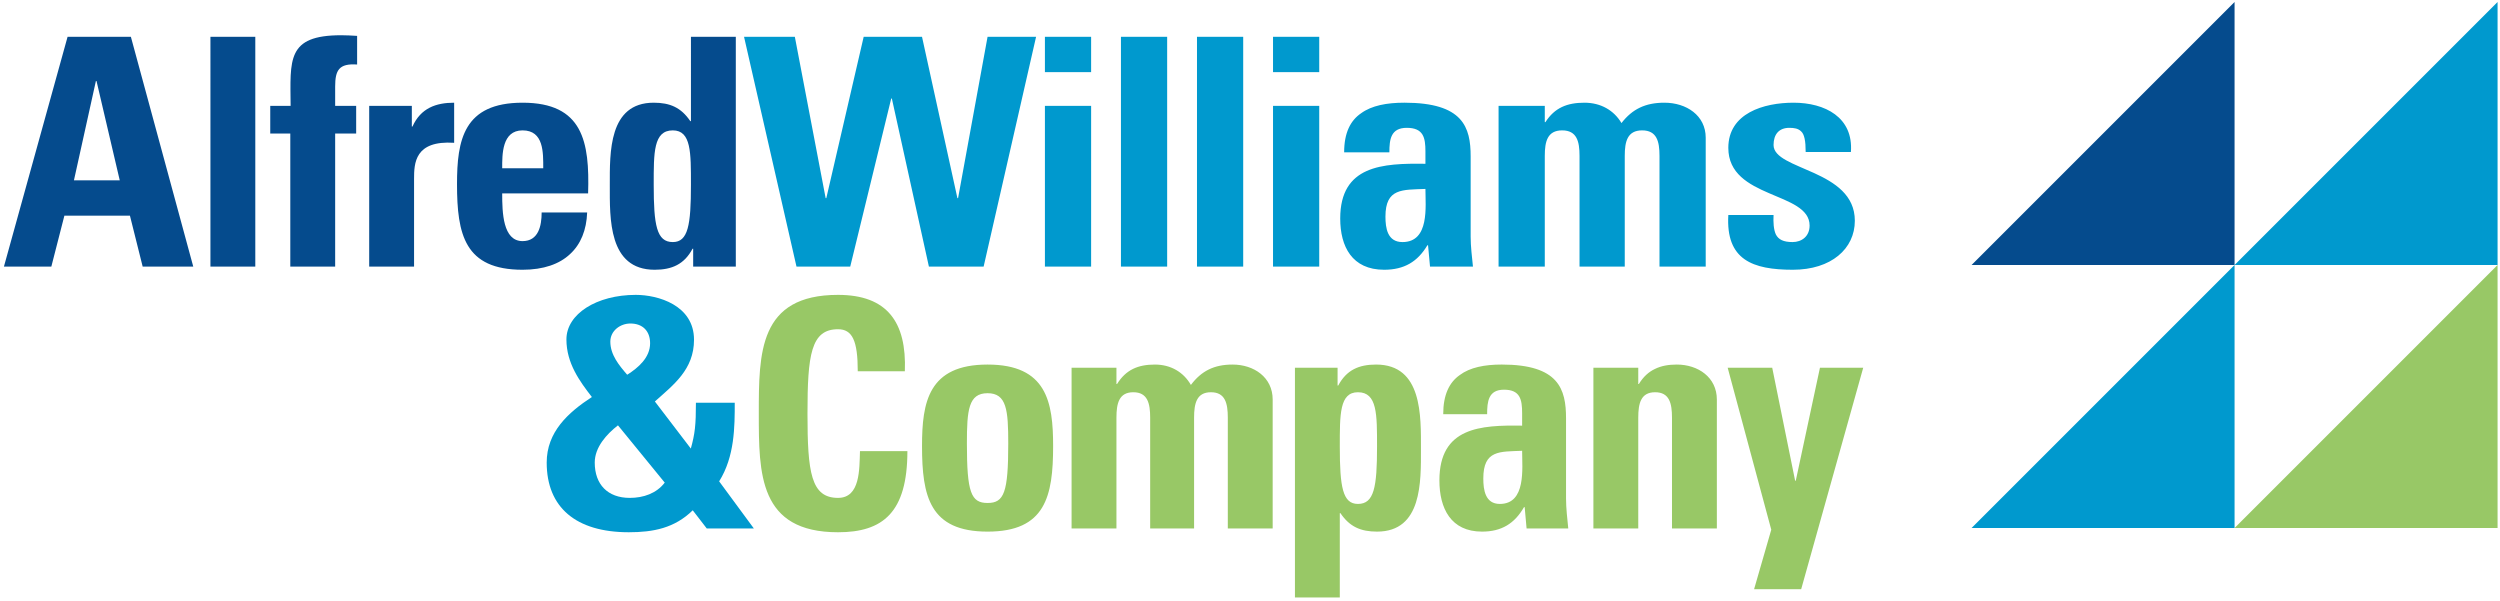
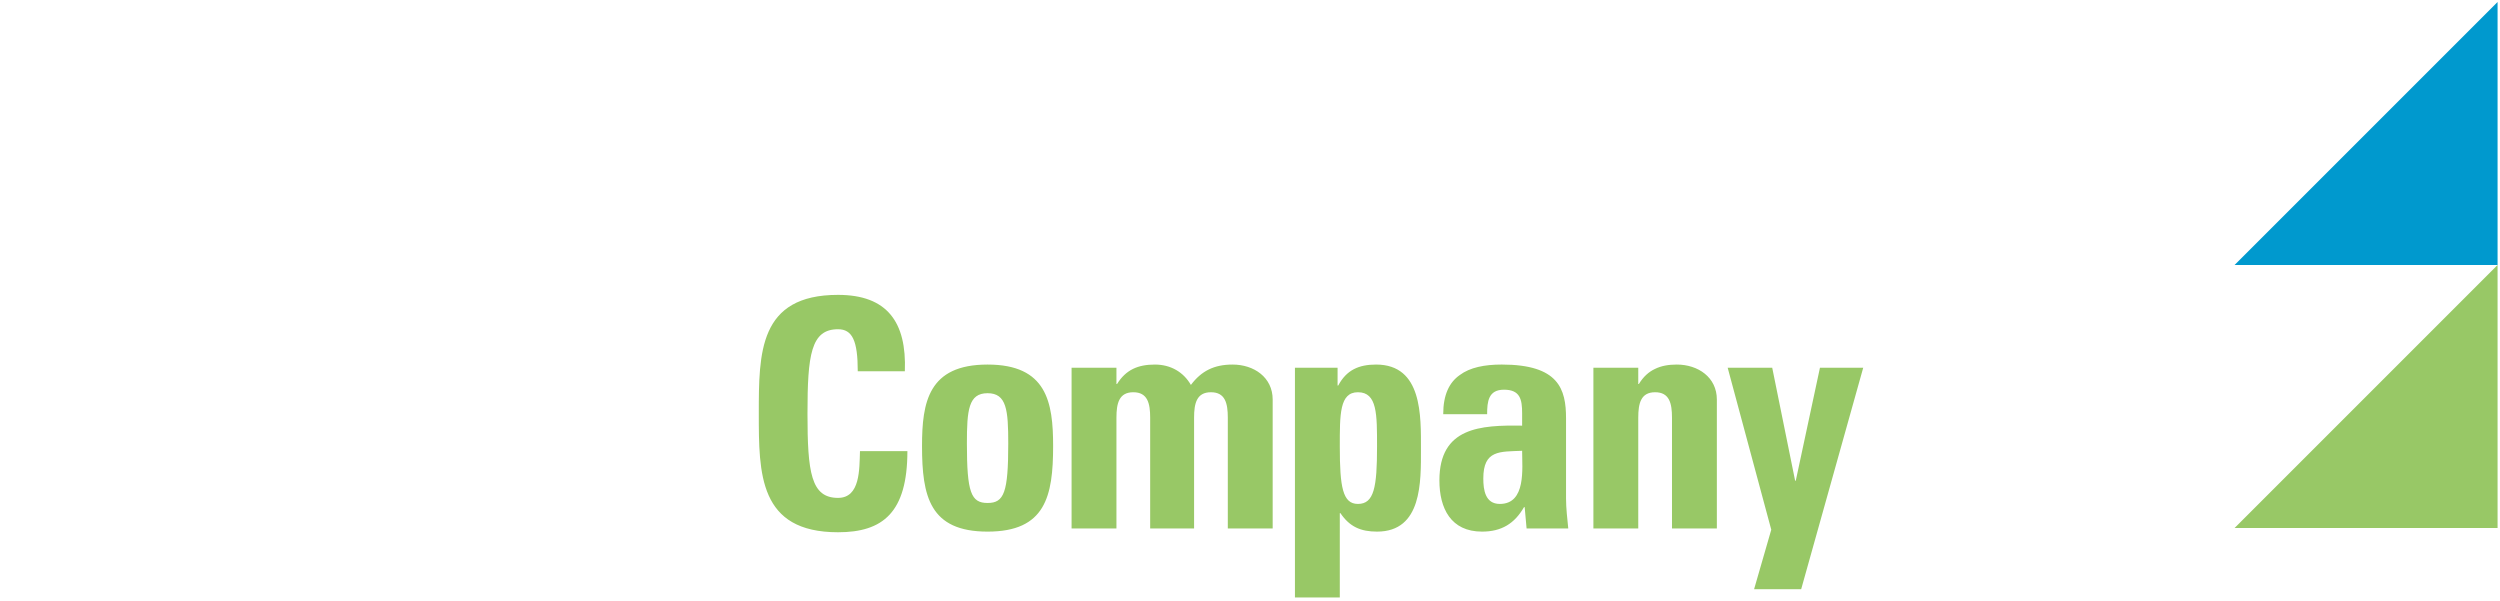
<svg xmlns="http://www.w3.org/2000/svg" preserveAspectRatio="xMinYMid" width="636" height="153">
  <title>Logo Landscape</title>
  <g fill="none" fill-rule="evenodd">
    <path fill="#98C866" d="M635.383 67.413v66.907h-66.909l66.909-66.907" />
    <path fill="#0099CE" d="M635.383.507v66.906h-66.909L635.383.507" />
-     <path fill="#054B8D" d="M568.474.507v66.906h-66.909L568.474.507" />
-     <path fill="#0099CE" d="M568.474 67.413v66.907h-66.909l66.909-66.907" />
-     <path d="M24.556 20.622h-.162l-5.585 25.257h11.656l-5.909-25.257zM1 67.817L17.19 9.369h16.108l15.866 58.448h-12.87l-3.238-12.953H16.38l-3.319 12.953H1zm52.534-.001h11.414V9.369H53.534zm37.317-51.404c-4.614-.323-5.586 1.457-5.586 5.586v4.938h5.343v7.043h-5.343v33.838H73.852V33.979h-5.1v-7.043h5.181c-.081-11.738-1.053-17.971 12.87-17.971 1.376 0 2.672.081 4.048.162v7.285m13.919 10.524v5.262h.162c2.104-4.695 5.99-6.071 10.604-6.071v10.199c-10.038-.647-10.2 5.182-10.2 9.229v22.262H93.923V26.936h10.847m33.43 15.866c0-3.966.162-9.633-5.262-9.633-5.261 0-5.18 6.153-5.18 9.633H138.2zm-10.442 6.395c0 4.858.162 12.144 5.18 12.144 4.048 0 4.857-3.886 4.857-7.286h11.576c-.162 4.452-1.619 8.095-4.371 10.604-2.671 2.51-6.719 3.967-12.062 3.967-14.732 0-16.675-8.986-16.675-21.776 0-11.171 1.619-20.723 16.675-20.723 15.381 0 17.081 9.957 16.676 23.07h-21.856zm48.018-2.185c0-8.176.081-13.843-4.614-13.843-4.938 0-4.857 5.667-4.857 13.843 0 10.281.729 14.571 4.857 14.571 3.885 0 4.614-4.29 4.614-14.571zm.567 20.805v-4.534h-.162c-2.105 3.967-5.262 5.343-9.633 5.343-11.819 0-11.414-13.114-11.414-21.533 0-8.257-.323-20.966 11.171-20.966 4.129 0 6.962 1.214 9.309 4.695h.162V9.369h11.413v58.448h-10.846z" fill="#054B8D" />
-     <path fill="#0099CE" d="M189.286 9.368h12.924l7.838 41.043h.166l9.506-41.043h14.842l9.004 41.043h.167l7.504-41.043h12.341l-13.341 58.448h-13.924l-9.422-42.743h-.167l-10.423 42.743h-13.674L189.286 9.368m76.54 58.448h11.756V26.935h-11.756v40.881zm0-49.462h11.756V9.368h-11.756v8.986zm19.343 49.461h11.757V9.368h-11.757zm19.345 0h11.756V9.368h-11.756zm19.343.001h11.757V26.935h-11.757v40.881zm0-49.462h11.757V9.368h-11.757v8.986zm28.6 36.752c0 2.915.5 6.476 4.335 6.476 6.921 0 5.837-9.066 5.837-13.519-5.837.243-10.172-.242-10.172 7.043zm21.678 5.1c0 2.51.334 5.1.584 7.61h-10.923l-.5-5.424h-.167c-2.502 4.209-5.92 6.233-11.005 6.233-8.172 0-11.173-5.909-11.173-13.033 0-13.519 10.756-14.085 21.678-13.924v-3.157c0-3.481-.501-5.99-4.753-5.99-4.085 0-4.418 2.995-4.418 6.233h-11.507c0-4.938 1.584-8.095 4.336-9.957 2.668-1.943 6.504-2.671 11.005-2.671 14.925 0 16.843 6.233 16.843 13.68v20.4zm18.859-29.142h.167c2.334-3.643 5.503-4.938 9.922-4.938 4.168 0 7.503 1.943 9.421 5.18 2.752-3.562 6.087-5.18 10.923-5.18 5.586 0 10.506 3.237 10.506 8.904v32.786h-11.757V39.644c0-3.642-.667-6.476-4.419-6.476s-4.419 2.834-4.419 6.476v28.172h-11.506V39.644c0-3.642-.667-6.476-4.419-6.476s-4.419 2.834-4.419 6.476v28.172h-11.757V26.935h11.757v4.129m58.197 23.637c-.084 1.862 0 3.643.583 4.938.667 1.296 1.918 1.943 4.253 1.943 2.334 0 4.335-1.457 4.335-4.209 0-8.662-20.678-6.719-20.678-19.752 0-8.824 9.005-11.495 16.593-11.495 8.004 0 15.259 3.723 14.591 12.547h-11.506c0-2.833-.334-4.533-1.167-5.262-.751-.728-1.751-.89-3.002-.89-2.585 0-4.002 1.619-4.002 4.371 0 6.476 20.678 6.153 20.678 19.266 0 7.124-6.003 12.467-15.759 12.467-10.256 0-17.093-2.51-16.426-13.924h11.507M165.386 87.32c0-3.077-1.862-5.019-5.019-5.019-2.59 0-5.099 1.861-5.099 4.614 0 3.32 2.185 5.99 4.29 8.419 2.833-1.781 5.828-4.371 5.828-8.014zm-8.176 20.885c-2.914 2.267-5.909 5.586-5.909 9.472 0 5.586 3.319 8.985 8.904 8.985 3.481 0 6.8-1.133 8.904-3.885l-11.899-14.572zm19.023 21.615c-4.614 4.533-10.038 5.585-16.271 5.585-13.437 0-20.884-6.314-20.884-17.728 0-7.772 5.423-12.71 11.494-16.676-3.075-3.967-6.475-8.581-6.475-14.652 0-6.477 7.69-11.334 17.646-11.334 5.586 0 14.814 2.591 14.814 11.415 0 7.609-5.262 11.495-9.957 15.704l9.147 11.98c1.052-3.804 1.295-5.99 1.295-11.656h9.876c0 6.071 0 13.681-3.966 19.995l8.823 11.981h-11.981l-3.561-4.614z" />
    <path d="M193.038 105.21c0-15.462 0-30.195 20.156-30.195 12.466 0 17.485 6.881 16.999 19.429h-11.98c0-7.772-1.377-10.686-5.019-10.686-6.881 0-7.771 6.477-7.771 21.452 0 14.977.89 21.452 7.771 21.452 5.666 0 5.424-7.285 5.585-11.899h12.062c0 15.623-6.234 20.642-17.647 20.642-20.156 0-20.156-14.895-20.156-30.195m63.462 7.61c0-8.5-.404-12.79-5.261-12.79s-5.261 4.29-5.261 12.79c0 12.466 1.052 15.137 5.261 15.137s5.261-2.671 5.261-15.137zm-21.937.647c0-11.171 1.62-20.724 16.676-20.724 15.056 0 16.675 9.553 16.675 20.724 0 12.791-1.943 21.776-16.675 21.776-14.733 0-16.676-8.985-16.676-21.776zm49.459-15.785h.163c2.266-3.643 5.342-4.939 9.632-4.939 4.048 0 7.286 1.944 9.147 5.182 2.672-3.562 5.91-5.182 10.605-5.182 5.423 0 10.199 3.239 10.199 8.906v32.785h-11.414v-28.171c0-3.644-.647-6.477-4.29-6.477s-4.29 2.833-4.29 6.477v28.171h-11.171v-28.171c0-3.644-.647-6.477-4.29-6.477s-4.291 2.833-4.291 6.477v28.171h-11.413V93.553h11.413v4.129m66.295 15.947c0-8.176.081-13.843-4.858-13.843-4.694 0-4.614 5.667-4.614 13.843 0 10.281.729 14.571 4.614 14.571 4.129 0 4.858-4.29 4.858-14.571zm-10.038-20.076v4.533h.162c2.104-3.966 5.262-5.343 9.633-5.343 11.818 0 11.414 13.115 11.414 21.534 0 8.257.323 20.966-11.171 20.966-4.129 0-6.962-1.214-9.31-4.695h-.162V152h-11.413V93.553h10.847zm37.074 28.172c0 2.914.486 6.475 4.21 6.475 6.719 0 5.666-9.066 5.666-13.518-5.666.242-9.876-.243-9.876 7.043zm21.047 5.099c0 2.51.324 5.1.566 7.61h-10.603l-.487-5.424h-.162c-2.427 4.21-5.747 6.233-10.684 6.233-7.933 0-10.847-5.909-10.847-13.033 0-13.518 10.442-14.086 21.046-13.924v-3.157c0-3.48-.485-5.99-4.614-5.99-3.966 0-4.29 2.995-4.29 6.233h-11.171c0-4.938 1.538-8.095 4.21-9.957 2.59-1.943 6.313-2.672 10.684-2.672 14.49 0 16.352 6.234 16.352 13.681v20.4zm18.374-29.142h.162c1.134-1.862 2.51-3.076 4.048-3.805 1.619-.809 3.48-1.134 5.585-1.134 5.424 0 10.199 3.239 10.199 8.906v32.785h-11.413v-28.171c0-3.644-.647-6.477-4.29-6.477s-4.291 2.833-4.291 6.477v28.171h-11.413V93.553h11.413v4.129m33.836 37.076l-11.09-41.205h11.333l5.828 28.738h.162l6.152-28.738h11.008l-15.784 56.343h-11.98l4.371-15.138" fill="#98C866" />
  </g>
</svg>